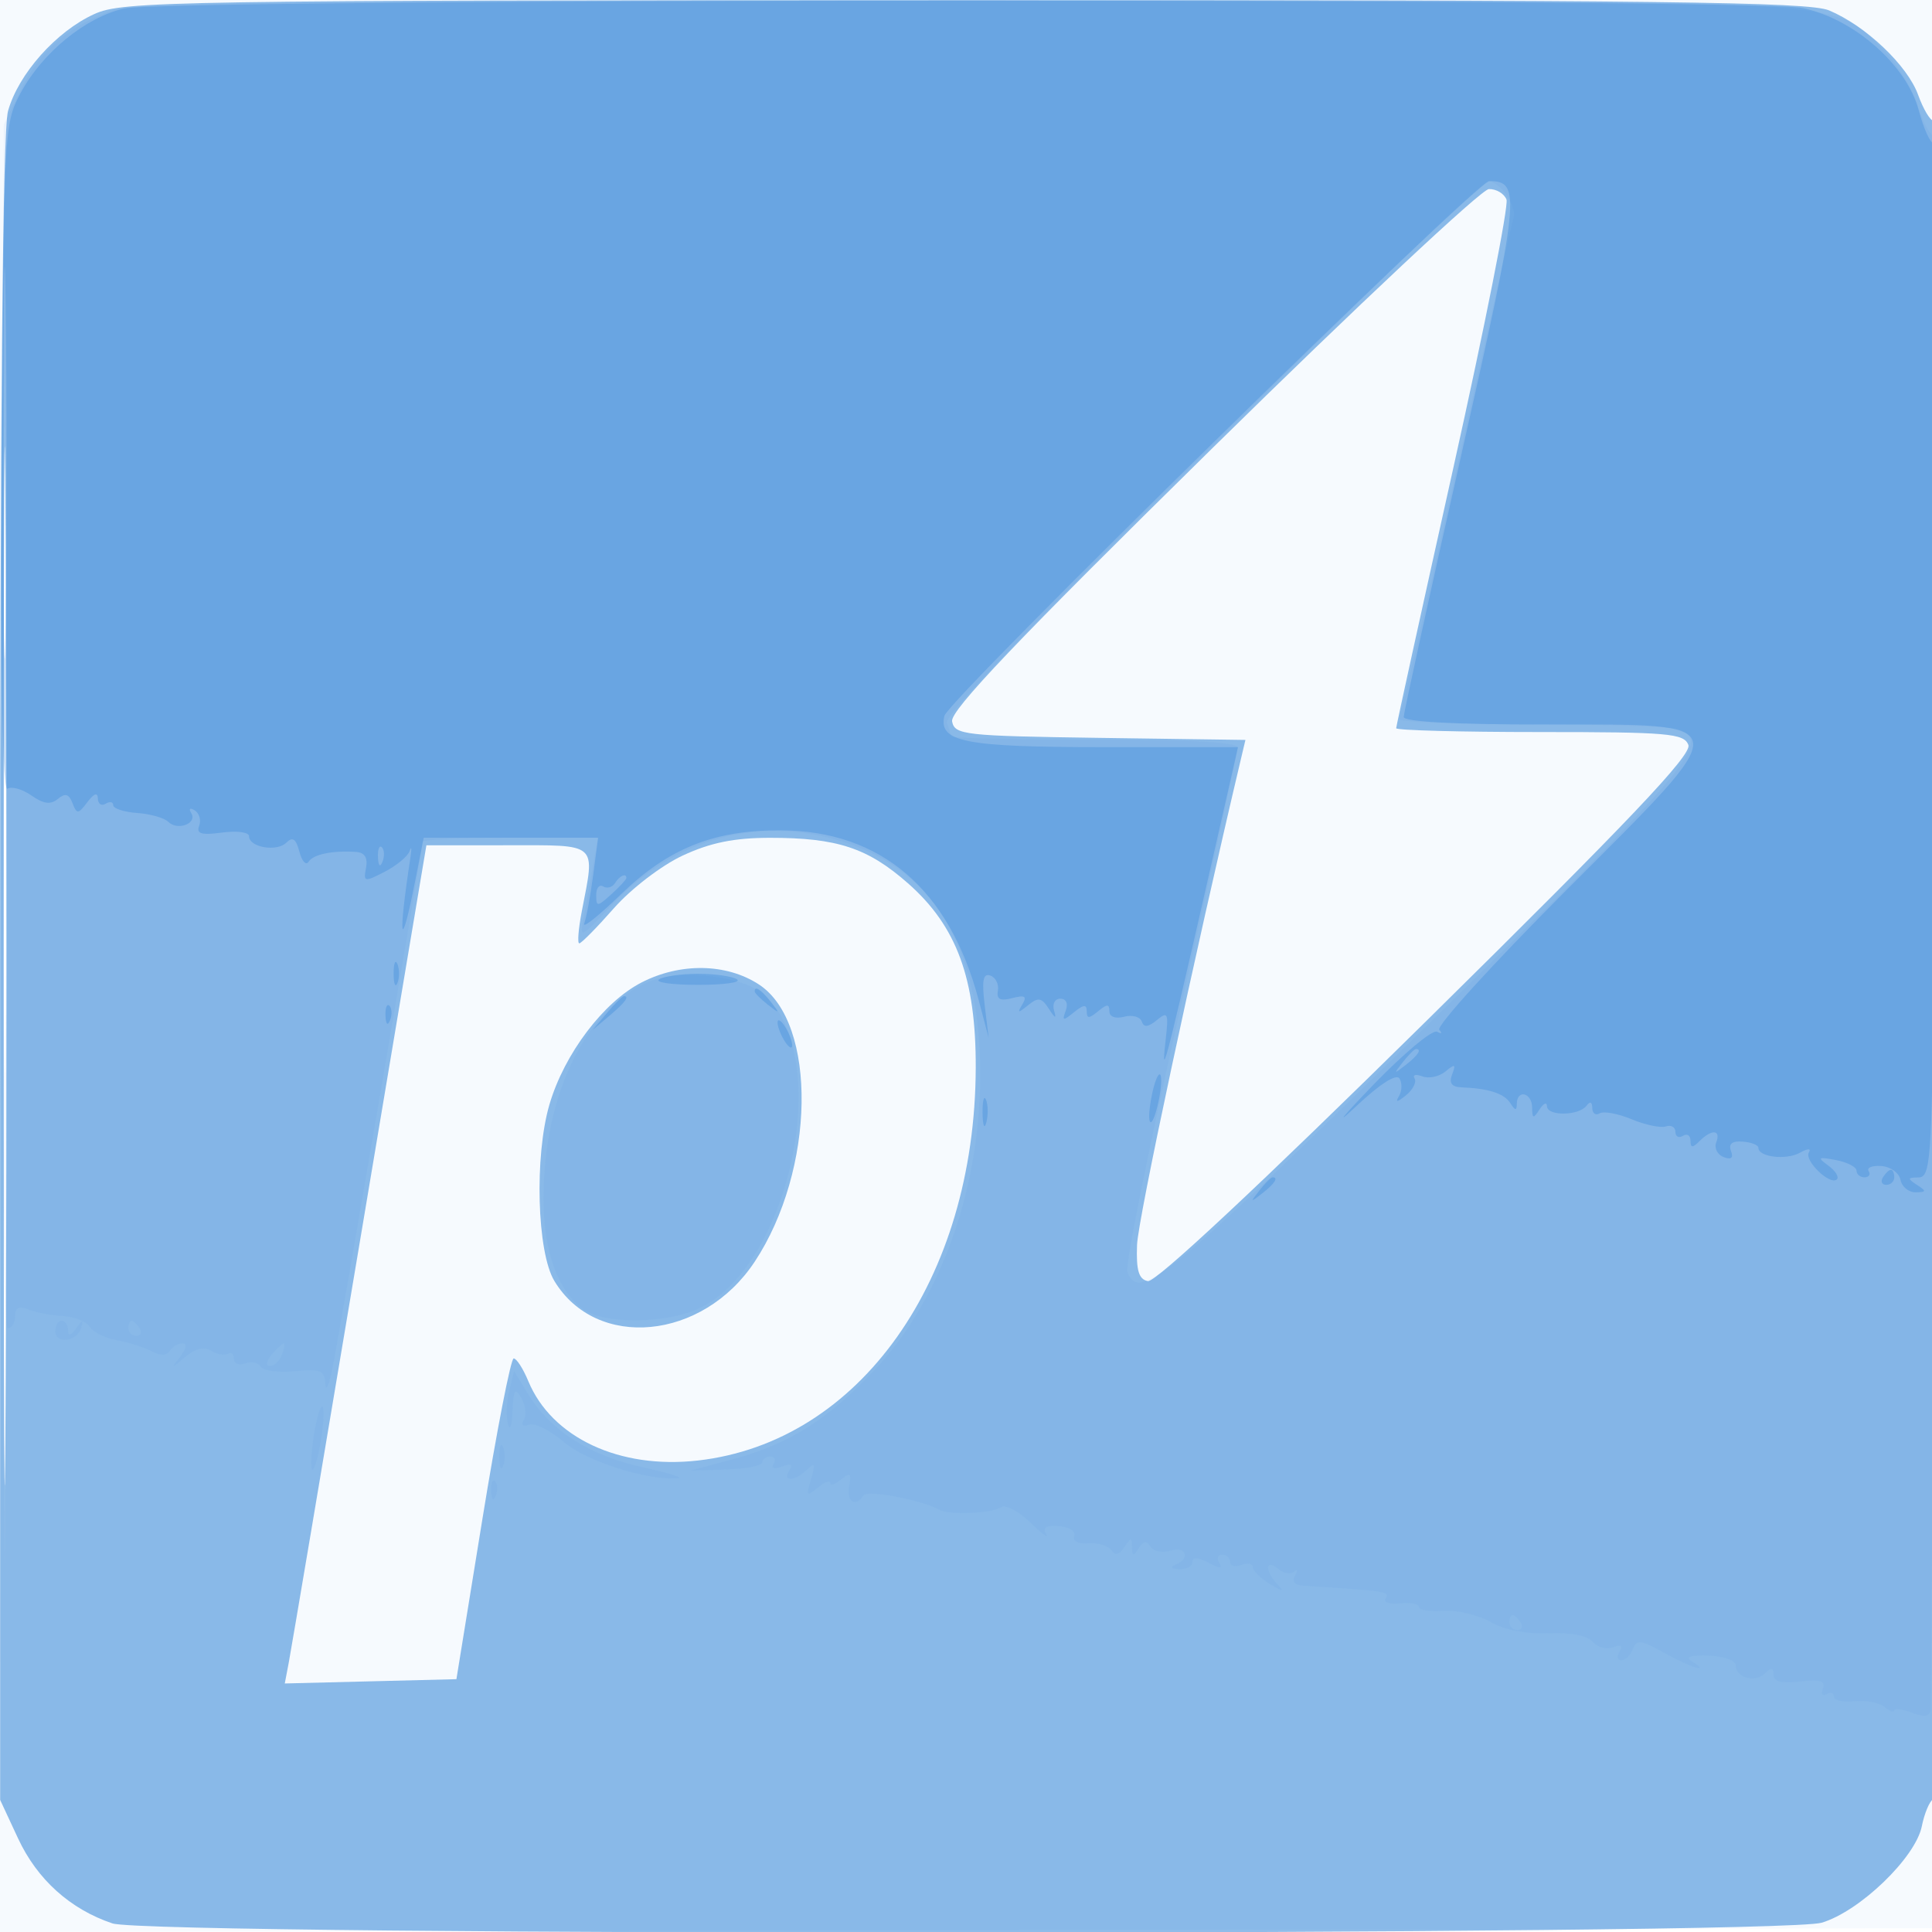
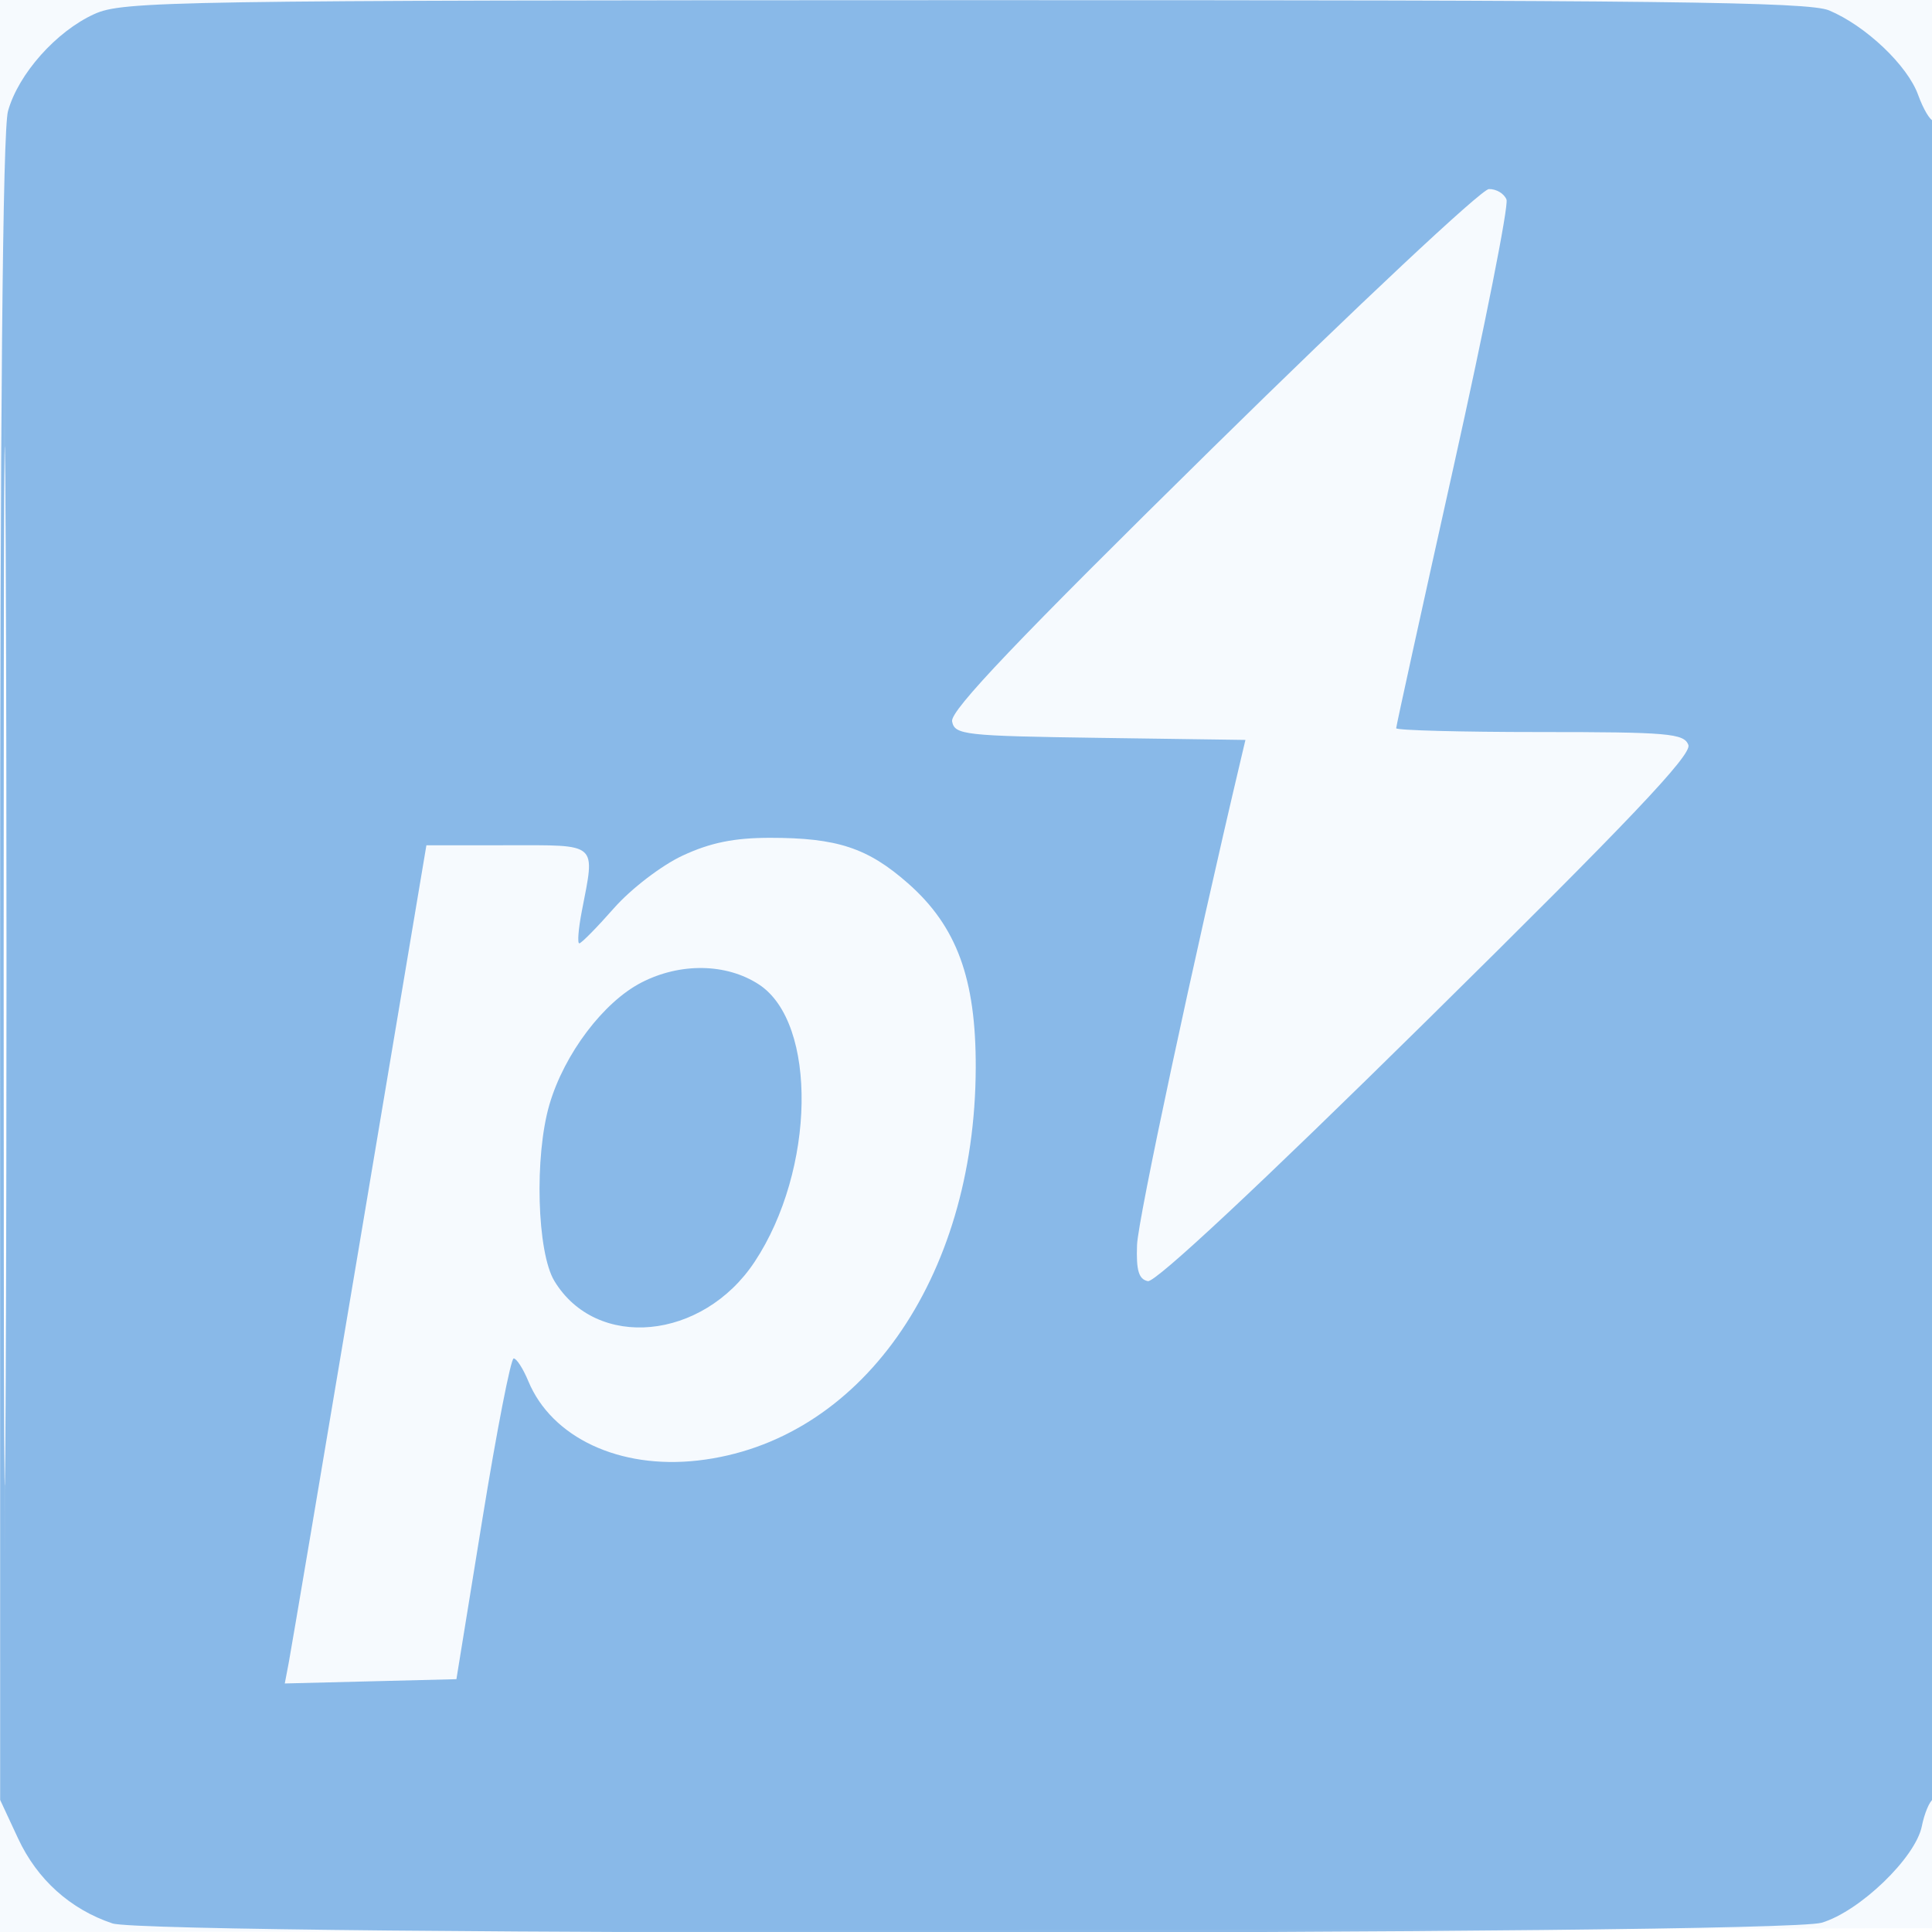
<svg xmlns="http://www.w3.org/2000/svg" width="256" height="256">
  <path fill="#1976D2" fill-opacity=".039" fill-rule="evenodd" d="M0 128.004v128.004l128.25-.254 128.25-.254.254-127.75L257.008 0H0zm.485.496c0 70.4.119 99.053.265 63.672s.146-92.98 0-128S.485 58.1.485 128.5" />
  <path fill="#1976D2" fill-opacity=".49" fill-rule="evenodd" d="M12.491 1.865C7.45 4.155 2.425 9.807 1.06 14.723.357 17.254.013 54.798.015 128.5l.005 110 2.382 5.117c2.528 5.429 6.914 9.376 12.497 11.245 5.073 1.698 220.786 1.611 226.485-.092 5.053-1.51 12.437-8.627 13.27-12.789.332-1.663.996-3.265 1.475-3.561 1.095-.676 1.166-222.42.072-222.42-.44 0-1.358-1.544-2.04-3.431-1.415-3.913-6.957-9.168-11.806-11.194C239.629.236 219.975.004 127.782.022 22.306.043 16.291.139 12.491 1.865M.483 128c0 61.325.12 86.413.267 55.75s.147-80.837 0-111.5S.483 66.675.483 128m160.162-68.612c-25.78 25.356-34.759 34.78-34.487 36.197.345 1.796 1.562 1.932 19.619 2.187l19.25.271-.527 2.229c-6.327 26.75-13.71 61.27-13.836 64.693-.124 3.375.226 4.545 1.435 4.794 1.001.206 14.812-12.699 36.935-34.511 26.895-26.518 35.18-35.247 34.683-36.544-.585-1.523-2.68-1.704-19.686-1.704-10.467 0-19.031-.228-19.031-.506s3.414-15.827 7.586-34.554 7.337-34.699 7.032-35.494c-.306-.795-1.357-1.422-2.337-1.392-.979.029-17.466 15.48-36.636 34.334m-70.183 53.978c-2.797 1.302-6.857 4.411-9.126 6.99-2.249 2.554-4.308 4.644-4.578 4.644-.269 0-.119-1.912.333-4.25 1.781-9.207 2.295-8.75-9.841-8.748l-10.75.002-8.852 52.748c-4.869 29.011-9.091 54.001-9.382 55.532l-.53 2.784 11.371-.284 11.37-.284 3.449-21.25c1.897-11.687 3.76-21.25 4.14-21.25s1.251 1.352 1.936 3.005c3.102 7.488 12.081 11.697 22.454 10.523 21.47-2.429 36.741-23.999 36.834-52.028.04-11.818-2.509-18.763-8.977-24.456-5.342-4.701-9.39-6.034-18.313-6.029-4.715.003-7.884.649-11.538 2.351M85 130.185c-5.044 2.595-10.229 9.465-12.193 16.158-2.012 6.858-1.659 19.574.649 23.391 5.573 9.214 19.642 7.873 26.531-2.529 8.052-12.156 8.361-31.655.582-36.752-4.297-2.815-10.411-2.92-15.569-.268" />
-   <path fill="#1976D2" fill-opacity=".048" fill-rule="evenodd" d="M14.885 1.38C9.081 3.454 5.337 6.678 2.836 11.757L.5 16.5.272 96.25c-.147 51.442.12 79.75.75 79.75.538 0 .978-.723.978-1.607 0-1.138.511-1.397 1.75-.888.963.395 3.008.788 4.546.872 1.538.085 3.149.726 3.581 1.424.432.699 2.056 1.501 3.609 1.782s3.626.942 4.608 1.467c1.154.618 2.003.601 2.404-.047.341-.552 1.099-1.003 1.683-1.003.641 0 .524.697-.291 1.75-1.282 1.656-1.247 1.658.65.051 1.321-1.12 2.494-1.398 3.435-.816.786.485 1.788.661 2.227.39s.798.032.798.673.661.912 1.468.603 1.745-.115 2.085.434 2.378.822 4.532.607c3.409-.341 3.929-.121 4.025 1.708.06 1.155.51.075 1-2.4C45.15 175.748 56 112.376 56 111.555c0-.305 5.225-.555 11.611-.555h11.612l-.646 3.75c-.355 2.063-.91 5.1-1.234 6.75-.581 2.958-.529 2.936 3.784-1.629 8.187-8.666 18.974-11.738 29.945-8.528 11.858 3.47 18.08 12.824 18.752 28.189.705 16.11-4.64 32.164-14.006 42.067-6.232 6.59-11.333 9.782-18.842 11.792l-5.476 1.466 4.75-.146c2.612-.08 4.75-.498 4.75-.928s.477-.783 1.059-.783.784.445.448.989c-.363.587.086.721 1.105.33 1.164-.447 1.484-.283.993.511-.961 1.554.65 1.499 2.307-.08 1.074-1.022 1.175-.796.556 1.242-.677 2.231-.584 2.349.888 1.128.904-.751 1.644-1.03 1.644-.62s.657.2 1.46-.467c1.211-1.005 1.391-.856 1.057.878-.397 2.063.87 2.89 1.892 1.236.479-.774 7.66.586 10.091 1.911 1.341.731 6.791.498 8.162-.349.603-.373 2.354.553 3.89 2.057s2.466 2.174 2.066 1.491c-.508-.868.011-1.183 1.716-1.041 1.343.111 2.248.709 2.01 1.329-.254.662.514 1.051 1.862.943 1.262-.102 2.632.309 3.044.914.516.755 1.057.63 1.735-.402.875-1.333.988-1.333 1.015 0 .025 1.224.189 1.25.89.143.624-.983 1.055-1.041 1.569-.209.39.631 1.571.874 2.625.539 2.09-.663 2.699 1.044.666 1.865-.747.301-.545.536.5.583.963.043 1.75-.387 1.75-.956 0-.682.723-.648 2.121.1 1.49.797 1.918.808 1.441.035-.374-.605-.203-1.1.379-1.1s1.059.436 1.059.969.675.709 1.5.393c.825-.317 1.5-.186 1.5.29 0 .477 1.012 1.478 2.25 2.225 1.768 1.067 1.982 1.076 1 .041-1.677-1.769-1.602-3.455.092-2.049.738.612 1.71.78 2.16.372.45-.407.495-.178.099.509-.457.794-.059 1.291 1.09 1.364 11.111.697 11.505.76 10.896 1.745-.292.473.581.738 1.941.588 1.36-.149 2.472.067 2.472.48s1.463.646 3.25.517 4.6.533 6.25 1.472c1.871 1.064 4.776 1.63 7.717 1.503 2.932-.126 5.136.301 5.823 1.129.609.733 1.822 1.058 2.697.723 1.055-.405 1.348-.217.868.559-.398.644-.295 1.17.229 1.17s1.211-.675 1.528-1.5c.493-1.287 1.083-1.216 4.137.5 3.468 1.947 6.355 2.827 3.646 1.111-.885-.561-.106-.816 2.249-.735 1.982.068 3.604.638 3.605 1.267.002 1.669 2.574 2.384 3.879 1.079.829-.829 1.122-.78 1.122.187 0 .91 1.078 1.184 3.531.898 2.672-.312 3.405-.083 3.012.942-.286.745-.075 1.08.468.744.544-.336.989-.196.989.31 0 .507 1.226.787 2.724.623s3.298.177 4 .76c.702.582 1.276.79 1.276.461s1.05-.198 2.333.29c1.605.61 2.374.524 2.463-.275.071-.639.441-47.849.822-104.912.458-68.738.356-103.75-.305-103.75-.548 0-1.537-1.804-2.198-4.01s-2.715-5.524-4.566-7.374c-6.95-6.95-.834-6.621-121.977-6.572C41.052.079 17.753.355 14.885 1.38M.476 95c0 42.075.123 59.288.274 38.25.15-21.037.15-55.462 0-76.5C.599 35.713.476 52.925.476 95M186.5 33.736c-38.508 37.388-61.519 60.772-61.038 62.025.296.771.538 1.591.538 1.821s8.55.418 19 .418c12.901 0 19 .346 19 1.077 0 .592-3.417 16.134-7.592 34.537-4.176 18.404-7.34 34.12-7.032 34.924 1.562 4.069 5.37.937 39.729-32.683 34.977-34.225 37.784-37.532 33.313-39.248-.87-.334-9.671-.607-19.559-.607-9.887 0-17.769-.338-17.515-.75.255-.412 3.67-15.15 7.591-32.75s7.354-32.74 7.631-33.645c.468-1.533-1.867-4.871-3.387-4.842-.374.007-5.179 4.382-10.679 9.723M86 130.066c-8.396 3.521-13.962 14.975-13.988 28.783-.013 6.937 1.938 12.302 5.341 14.686 2.791 1.955 11.011 1.861 15.302-.176 12.01-5.699 17.763-32.981 8.743-41.455-2.731-2.566-11.241-3.581-15.398-1.838M7.333 176.387c0 1.789 2.939 1.383 3.439-.474.297-1.105.149-1.086-.681.087-.719 1.017-1.065 1.097-1.076.25-.008-.687-.39-1.25-.848-1.25-.459 0-.834.624-.834 1.387M17 176c0 .55.477 1 1.059 1s.781-.45.441-1-.816-1-1.059-1-.441.45-.441 1m19 3.5c-.718.865-.815 1.5-.229 1.5.558 0 1.274-.675 1.591-1.5s.419-1.5.229-1.5-.906.675-1.591 1.5m31.472 4.756c-.357 1.422-.436 3.409-.177 4.415.26 1.006.539.254.619-1.671.122-2.897.323-3.197 1.171-1.742.563.967.711 2.263.33 2.88-.42.68-.146.931.696.639.764-.266 2.816.756 4.56 2.27 2.923 2.538 10.915 5.101 15.128 4.853.936-.056-1.183-.732-4.707-1.502-6.973-1.525-12.189-4.865-15.117-9.679l-1.854-3.049zM41.6 190.1c-.366 2.292-.471 4.362-.232 4.601s.748-1.427 1.132-3.701.489-4.345.232-4.601c-.256-.256-.766 1.409-1.132 3.701m24.558 2.9c0 1.375.227 1.938.504 1.25.278-.687.278-1.812 0-2.5-.277-.687-.504-.125-.504 1.25m-1.079 4.583c.048 1.165.285 1.402.604.605.289-.722.253-1.585-.079-1.917s-.568.258-.525 1.312M200 215c0 .55.477 1 1.059 1s.781-.45.441-1-.816-1-1.059-1-.441.45-.441 1" />
-   <path fill="#1976D2" fill-opacity=".252" fill-rule="evenodd" d="M16.456 1.125C11.348 2.276 5.591 6.979 2.721 12.347.534 16.436.496 17.187.244 60.813c-.17 29.469.081 44.104.748 43.692.553-.342 1.987.067 3.188.909 1.599 1.12 2.533 1.239 3.49.445.974-.808 1.467-.666 1.936.558.574 1.495.751 1.482 1.98-.138.886-1.167 1.361-1.329 1.382-.47.018.72.482 1.031 1.032.691s1.001-.254 1.002.191 1.429.91 3.173 1.032c1.745.123 3.599.651 4.12 1.172 1.23 1.23 3.894.22 3.045-1.154-.37-.599-.171-.755.462-.363.611.377.875 1.301.586 2.053-.402 1.049.307 1.256 3.044.887 1.962-.265 3.568-.047 3.568.484 0 1.477 3.687 2.111 4.948.85.823-.823 1.277-.507 1.723 1.2.334 1.274.882 1.875 1.218 1.336.615-.988 3.17-1.516 6.304-1.303q1.693.114 1.308 2.111c-.364 1.886-.228 1.914 2.481.513 1.577-.815 3.06-2.05 3.296-2.745.237-.695.293-.364.124.736-1.705 11.133-1.338 13.104.606 3.25l1.134-5.75h23.116l-.665 5.012c-.366 2.757-.897 5.618-1.181 6.357-.284.74 1.9-.995 4.853-3.856 6.304-6.105 12.33-8.523 21.163-8.491 13.296.048 22.368 7.817 26.247 22.478l1.323 5-.526-4.342c-.394-3.256-.206-4.231.751-3.896.703.245 1.154 1.147 1.003 2.004-.202 1.151.297 1.41 1.907.989 1.687-.441 1.988-.252 1.331.837-.709 1.178-.584 1.194.763.103 1.354-1.097 1.796-1.018 2.768.5.823 1.285 1.018 1.349.676.222-.268-.883.099-1.584.829-1.584.777 0 1.069.644.717 1.584-.512 1.369-.364 1.398 1.096.211 1.278-1.04 1.687-1.071 1.687-.128 0 .993.303.993 1.5 0 1.19-.987 1.5-.989 1.5-.006 0 .737.792 1.032 1.952.729 1.074-.281 2.126.004 2.337.633.276.818.845.765 1.999-.187 1.444-1.192 1.567-.931 1.18 2.5-.729 6.451-.135 4.064 9.059-36.419l.511-2.25H146.21c-18.397 0-21.886-.688-21.069-4.152C125.652 92.683 195.655 24 197.35 24c4.242 0 4.036 1.996-3.761 36.467C189.415 78.918 186 94.461 186 95.007c0 .621 6.912.993 18.465.993 26.041 0 25.913-.904 3.105 21.93-9.704 9.715-17.289 18.052-16.857 18.527s.304.589-.287.253-4.416 2.852-8.5 7.084-5.117 5.516-2.294 2.854c3.171-2.99 5.39-4.421 5.809-3.744.372.603.339 1.659-.074 2.346-.516.86-.226.824.93-.113.925-.75 1.438-1.757 1.14-2.239-.297-.481.163-.605 1.024-.275.86.331 2.244.037 3.075-.653 1.257-1.043 1.404-.978.88.389-.441 1.147-.071 1.664 1.227 1.718 3.638.149 5.669.809 6.492 2.107.633.999.838 1.015.85.066.024-1.955 2.013-1.465 2.03.5.013 1.496.157 1.532.985.25.533-.825.976-1.014.985-.421.019 1.345 4.251 1.281 5.25-.079.448-.611.74-.49.75.309.008.72.445 1.043.971.718s2.438.026 4.25.78 3.857 1.181 4.544.948c.687-.232 1.25.092 1.25.721 0 .628.45.864 1 .524s1-.051 1 .641c0 .979.267.992 1.2.059 1.616-1.616 2.86-1.52 2.211.171-.289.754.152 1.631.981 1.949q1.508.58.971-.815c-.36-.941.144-1.343 1.551-1.236 1.147.086 2.086.458 2.086.827 0 1.224 3.688 1.658 5.495.647 1.038-.581 1.535-.601 1.193-.048-.665 1.077 2.837 4.446 3.712 3.572.313-.313-.203-1.134-1.147-1.824-1.497-1.094-1.368-1.188 1.016-.732 1.502.287 2.731.92 2.731 1.406s.477.883 1.059.883.828-.373.546-.829c-.282-.457.479-.757 1.691-.668s2.349.912 2.527 1.829c.178.918 1.078 1.661 2 1.653 1.448-.014 1.472-.148.177-.985-1.288-.832-1.257-.972.218-.985 1.574-.014 1.743-2.266 2.013-26.765.743-67.452.742-110.25-.003-110.25-.447 0-1.341-1.973-1.986-4.384-1.601-5.986-8.505-12.078-15.353-13.546-6.264-1.344-216.457-1.291-222.433.055M.458 61.5c0 23.1.131 32.407.291 20.683.16-11.725.16-30.625 0-42C.588 28.807.457 38.4.458 61.5m49.621 52.083c.048 1.165.285 1.402.604.605.289-.722.253-1.585-.079-1.917s-.568.258-.525 1.312m31.411 3.433c-.346.559-1.047.758-1.559.441-.512-.316-.931.196-.931 1.139 0 1.587.149 1.58 2-.096 1.1-.995 2-1.965 2-2.155 0-.711-.904-.309-1.51.671M52.158 129c0 1.375.227 1.938.504 1.25.278-.687.278-1.812 0-2.5-.277-.687-.504-.125-.504 1.25m35.187.765c-.634.404 1.685.735 5.155.735s5.789-.331 5.155-.735c-.635-.404-2.955-.734-5.155-.734s-4.52.33-5.155.734M100 131.378c0 .207.787.995 1.75 1.75 1.586 1.243 1.621 1.208.378-.378-1.307-1.666-2.128-2.195-2.128-1.372m-19.595 2.872L78.5 136.5l2.25-1.905c2.114-1.79 2.705-2.595 1.905-2.595-.19 0-1.202 1.012-2.25 2.25m-29.326.333c.048 1.165.285 1.402.604.605.289-.722.253-1.585-.079-1.917s-.568.258-.525 1.312m51.952.917c0 .55.436 1.675.969 2.5s.969 1.05.969.5-.436-1.675-.969-2.5-.969-1.05-.969-.5m82.841 5.25c-1.243 1.586-1.208 1.621.378.378 1.666-1.307 2.195-2.128 1.372-2.128-.207 0-.995.787-1.75 1.75m-33.247 4.375c-.834 4.168-.026 4.976.875.875.38-1.729.482-3.351.227-3.606s-.751.974-1.102 2.731m-22.43 2.375c.02 1.65.244 2.204.498 1.231s.237-2.323-.037-3-.481.119-.461 1.769M249.5 156c-.34.55-.141 1 .441 1s1.059-.45 1.059-1-.198-1-.441-1-.719.45-1.059 1m-82.628 1.75c-1.243 1.586-1.208 1.621.378.378 1.666-1.307 2.195-2.128 1.372-2.128-.207 0-.995.787-1.75 1.75" />
</svg>